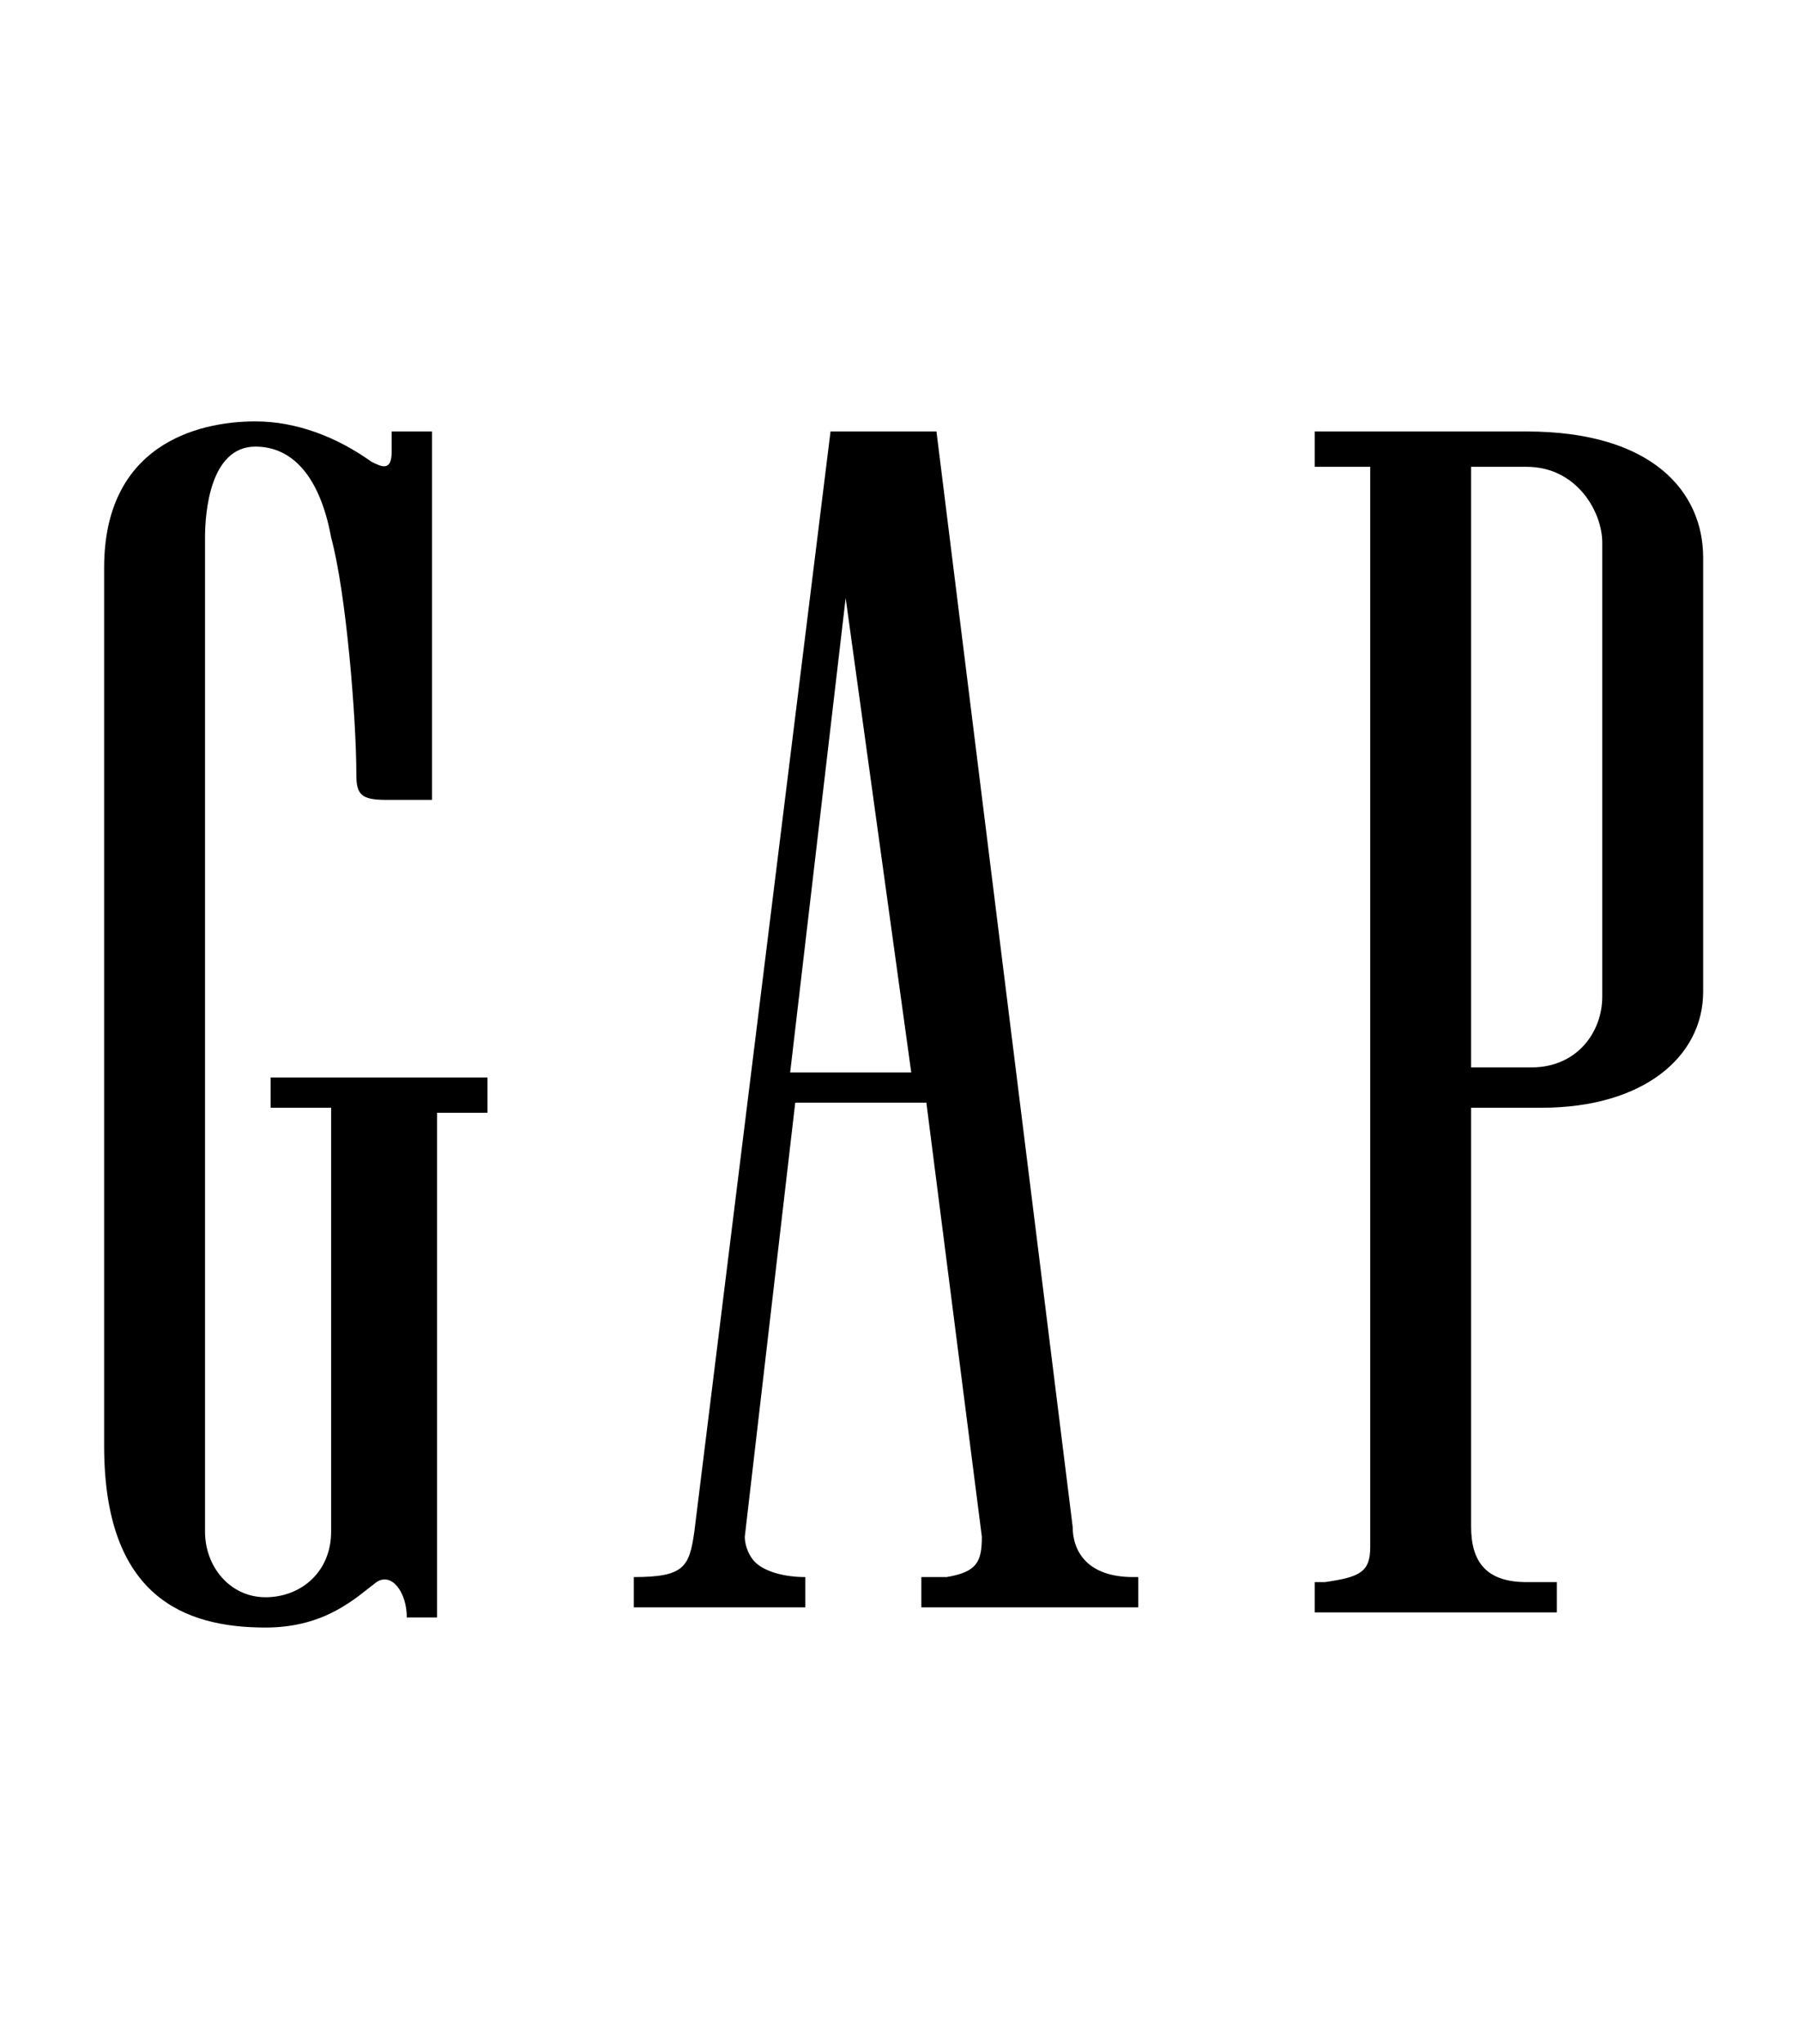
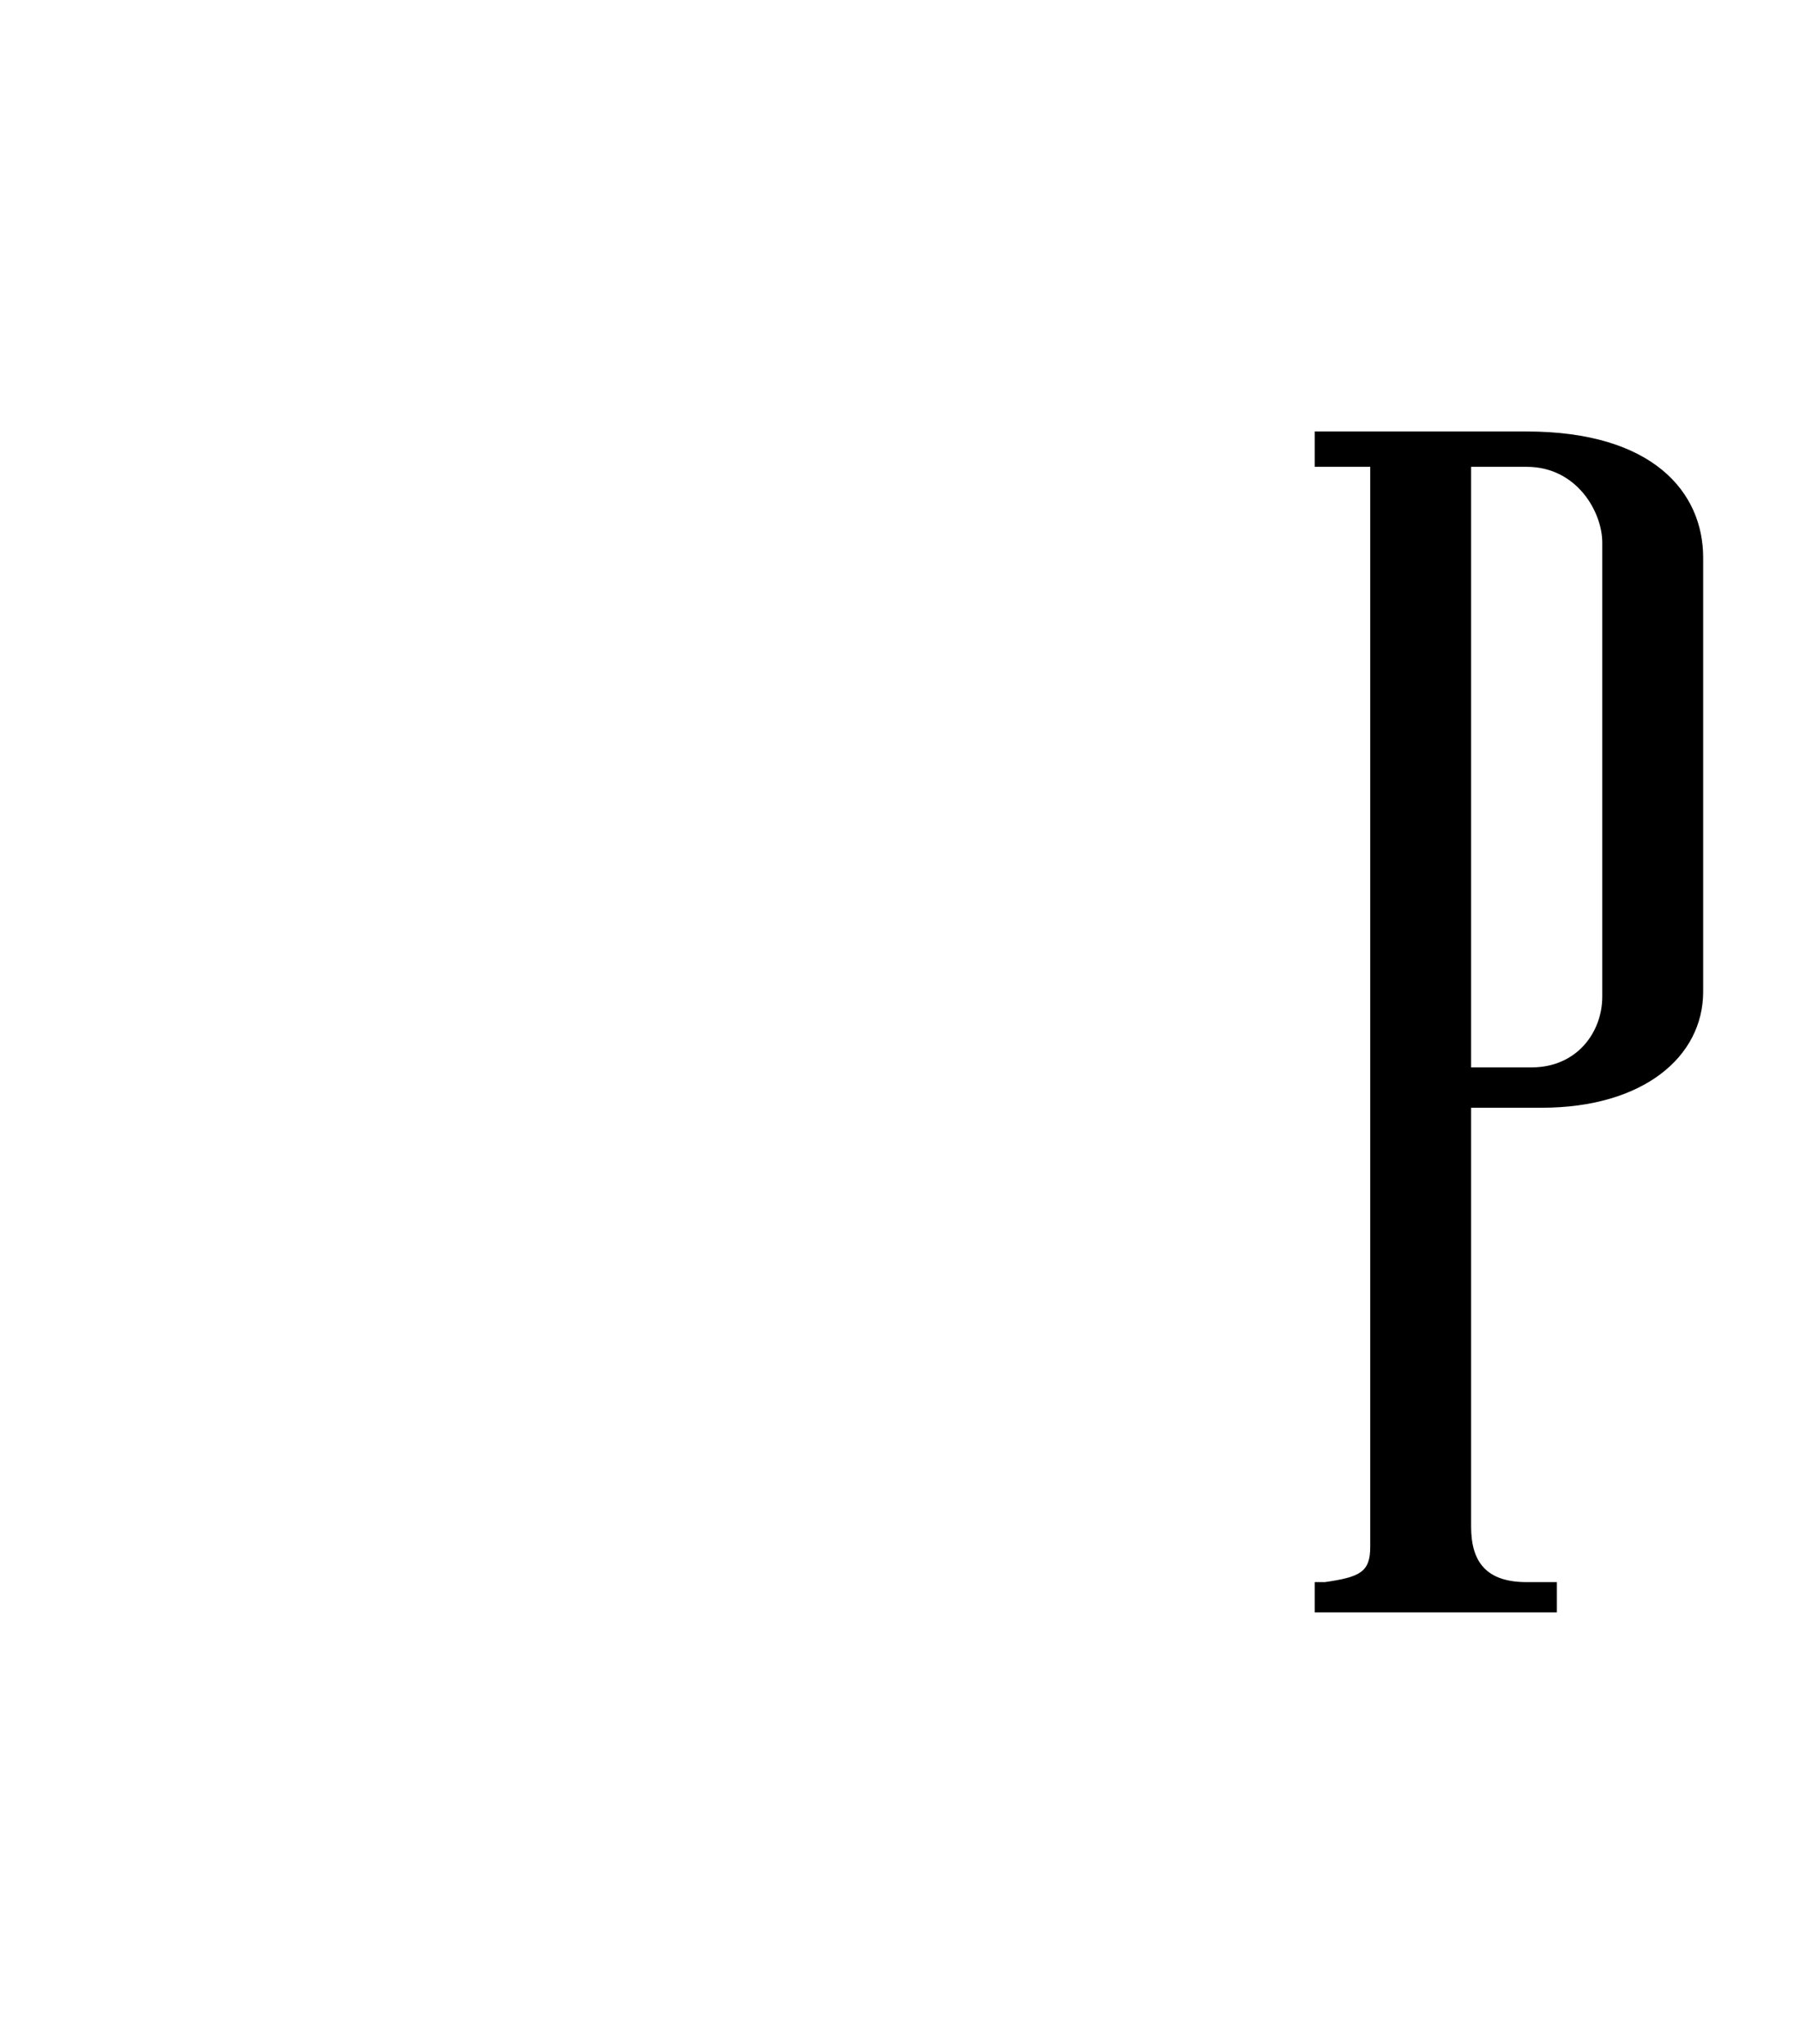
<svg xmlns="http://www.w3.org/2000/svg" width="74" height="84" viewBox="0 0 74 84" fill="none">
-   <path d="M11.125 45.526H13.613V59.837V62.948C13.613 64.607 12.369 65.644 10.917 65.644C9.466 65.644 8.429 64.4 8.429 62.948V60.044V25.2V22.089C8.429 21.052 8.636 18.355 10.502 18.355C12.161 18.355 13.198 19.807 13.613 22.089C14.235 24.37 14.65 29.555 14.65 31.837C14.65 32.667 14.857 32.874 15.894 32.874C16.516 32.874 17.761 32.874 17.761 32.874V17.733H16.102V18.563C16.102 19.392 15.687 19.185 15.272 18.978C13.82 17.941 12.161 17.319 10.502 17.319C8.014 17.319 4.281 18.355 4.281 23.333V59.422C4.281 65.644 7.599 66.889 10.917 66.889C13.406 66.889 14.65 65.644 15.479 65.022C16.102 64.607 16.724 65.437 16.724 66.474H17.968V45.733H20.042V44.282H11.125V45.526Z" fill="black" />
  <path d="M62.76 17.733H54.051V19.185H56.332V21.259V63.57C56.332 64.607 55.917 64.815 54.466 65.022H54.051V66.267H64.005V65.022H62.76C61.102 65.022 60.479 64.193 60.479 62.741V45.526H63.383C67.53 45.526 70.019 43.452 70.019 40.755V31.837V22.919C70.019 20.222 67.945 17.733 62.76 17.733ZM65.871 31.422V40.963C65.871 42.415 64.834 43.867 62.968 43.867H60.479V31.63V19.185H62.76C64.834 19.185 65.871 21.052 65.871 22.296V31.422Z" fill="black" />
-   <path d="M32.485 44.074L34.766 24.578L37.462 44.074H32.485ZM44.098 62.741L38.499 17.733H34.144L28.545 62.948C28.338 64.4 28.13 64.815 26.057 64.815V65.022V66.059H33.107V64.815C32.278 64.815 31.448 64.607 31.034 64.193C30.826 63.985 30.619 63.57 30.619 63.156L32.693 45.318H38.084L40.365 63.156C40.365 64.193 40.158 64.607 38.914 64.815H37.877V66.059H46.794V64.815H46.587C44.72 64.815 44.098 63.778 44.098 62.741Z" fill="black" />
</svg>